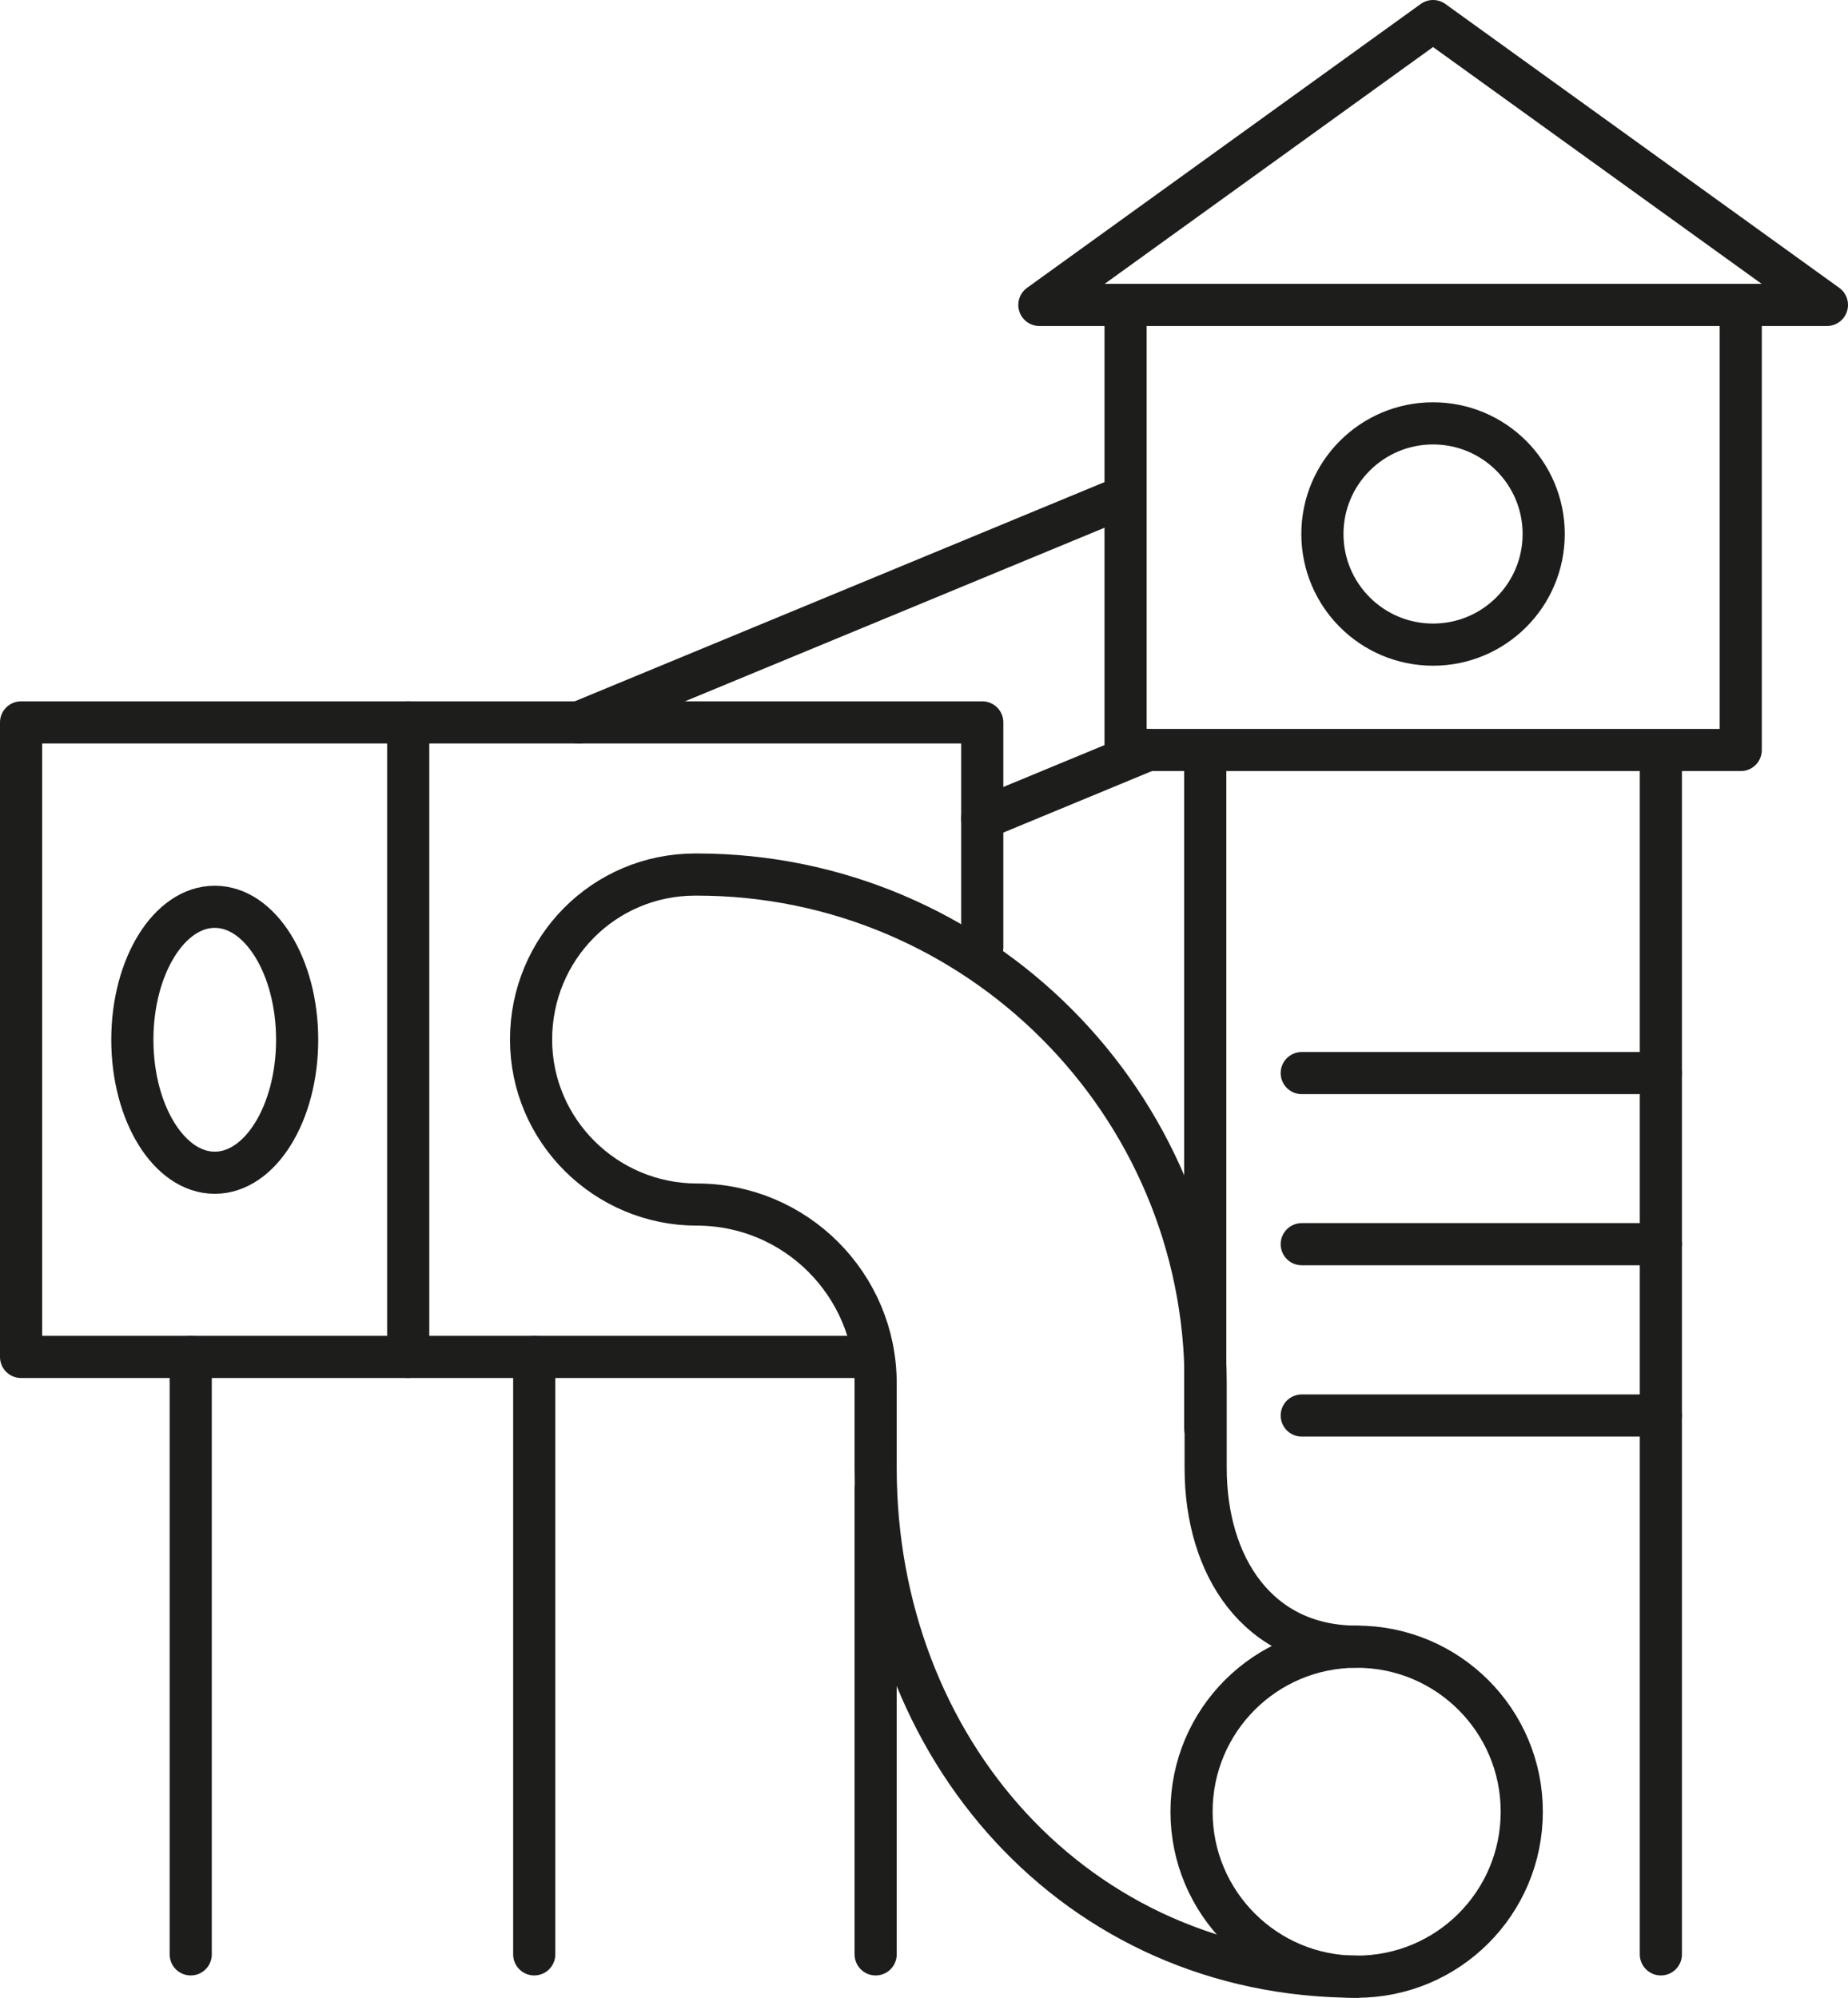
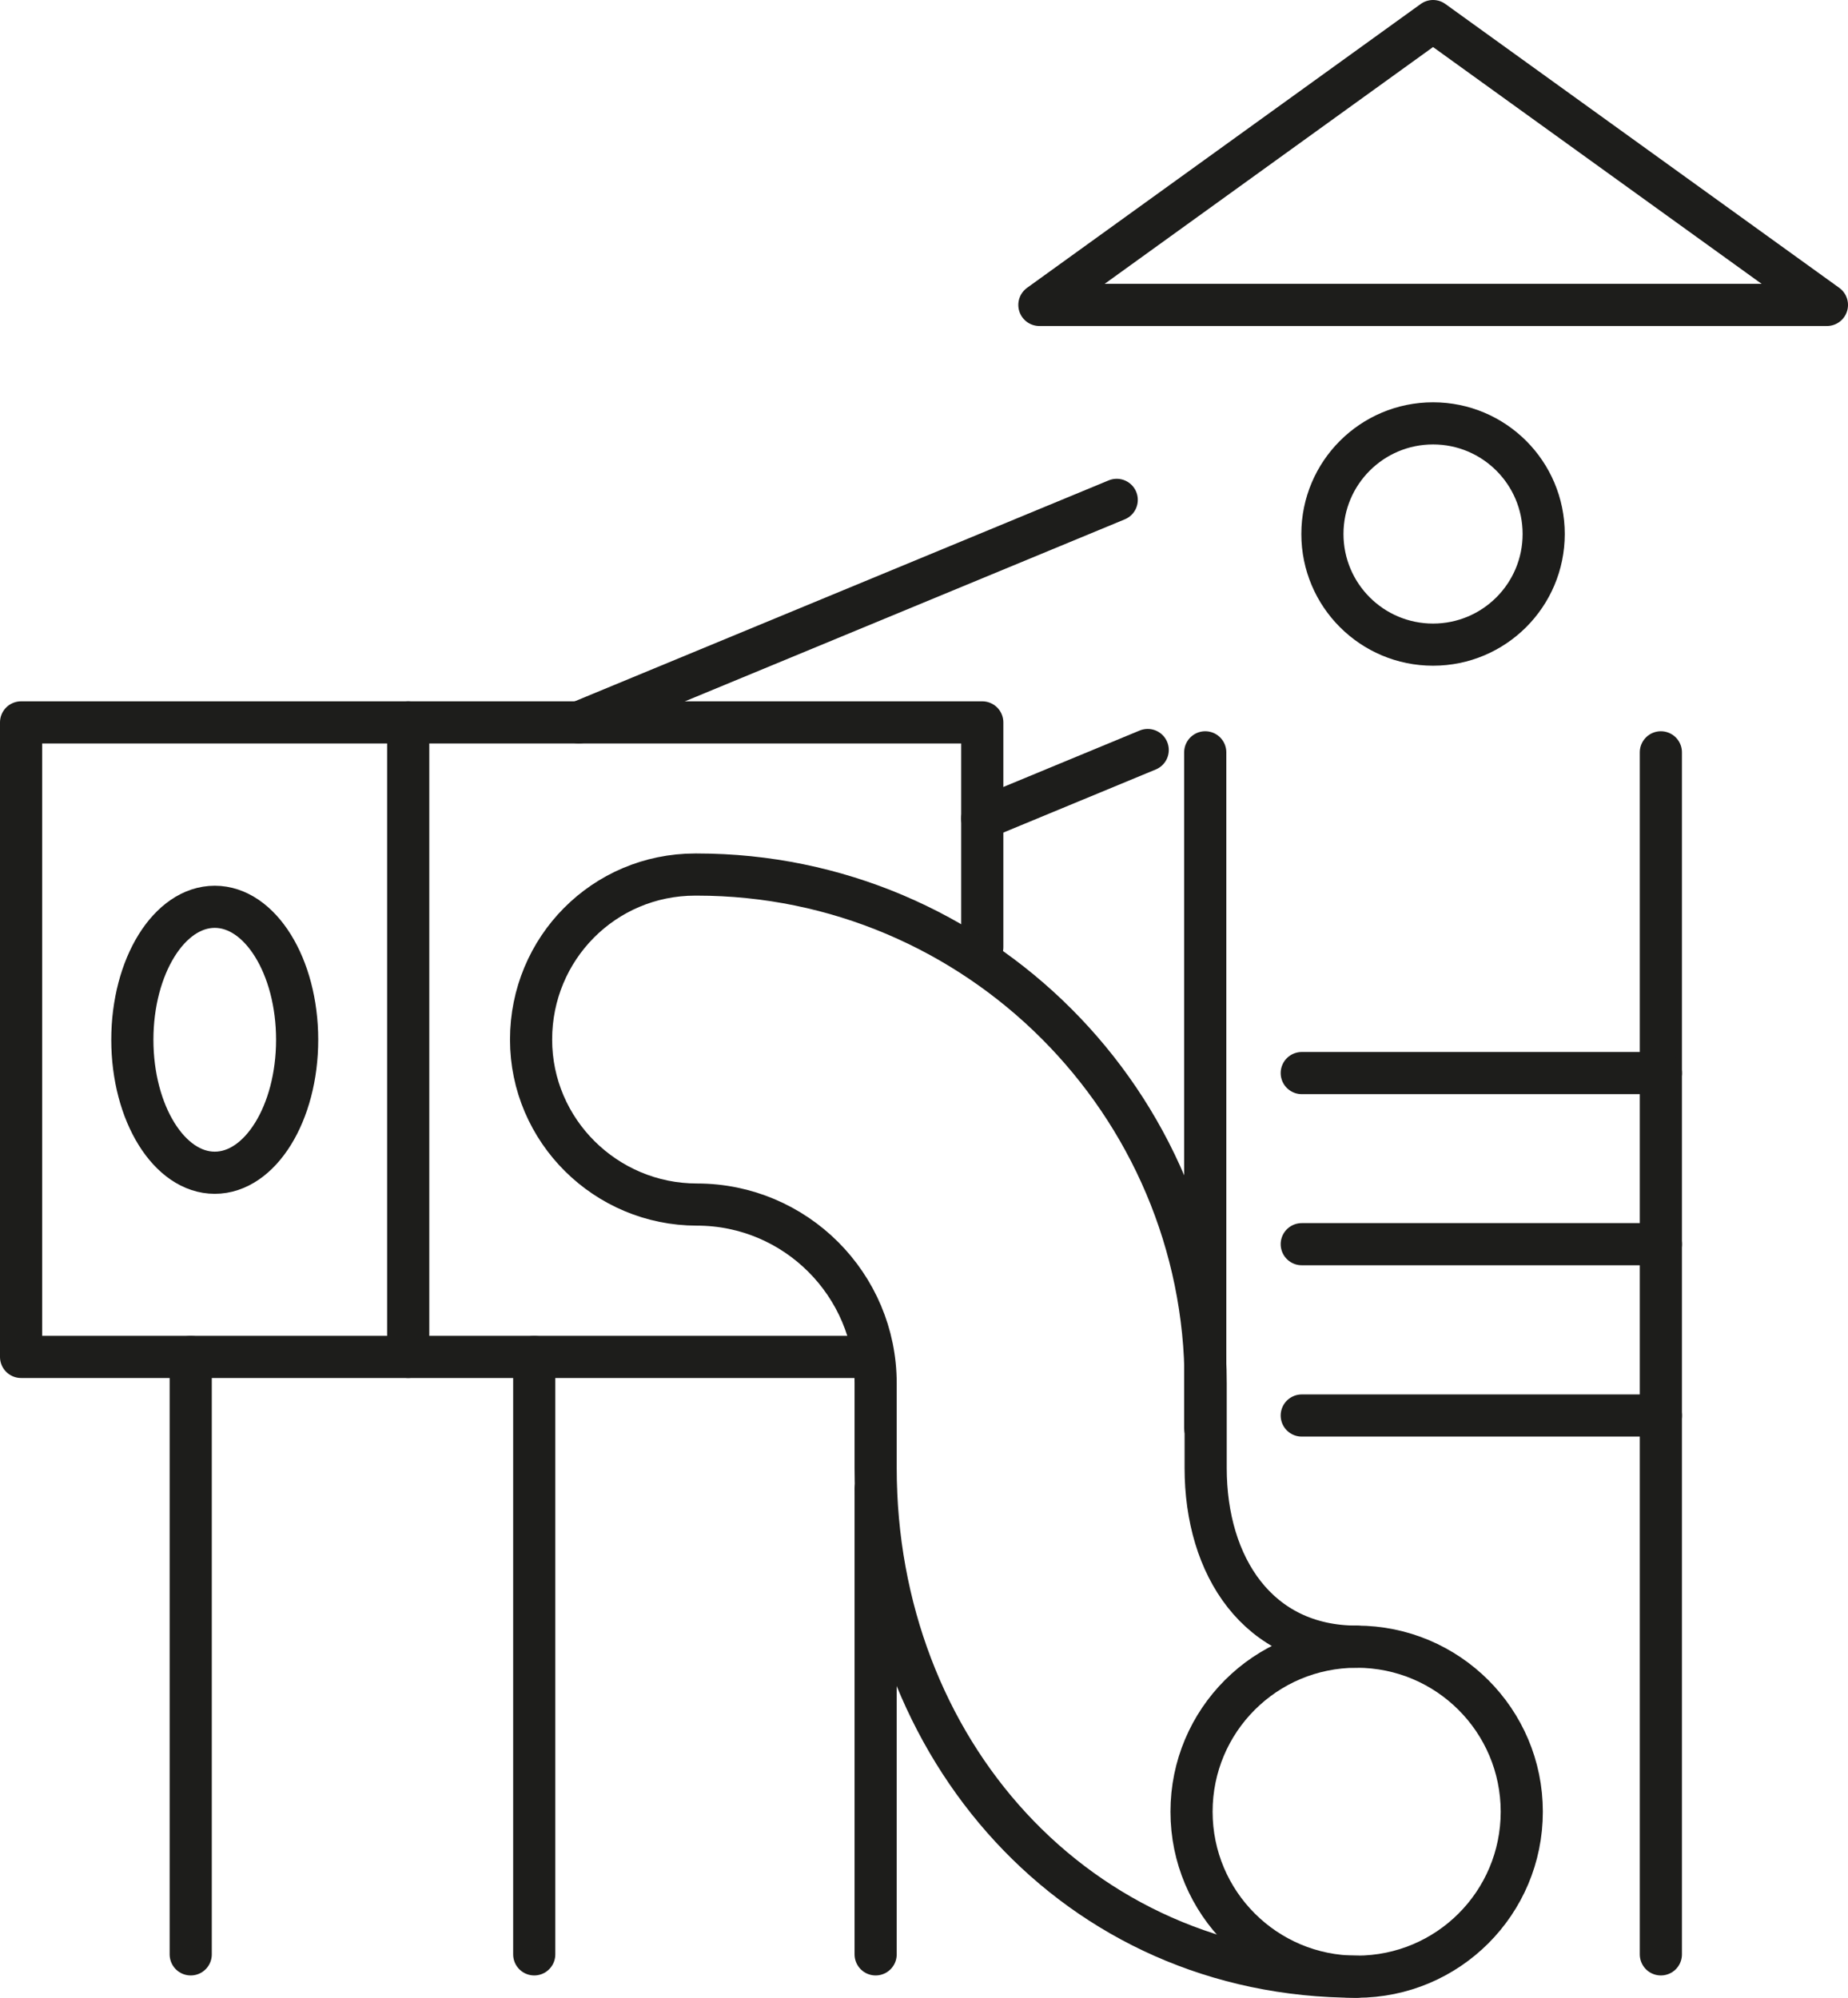
<svg xmlns="http://www.w3.org/2000/svg" id="Layer_2" data-name="Layer 2" viewBox="0 0 87.69 94.8">
  <defs>
    <style>
      .cls-1 {
        fill: none;
        stroke: #1d1d1b;
        stroke-linecap: round;
        stroke-linejoin: round;
        stroke-width: 2px;
      }
    </style>
  </defs>
  <g id="Layer_1-2" data-name="Layer 1">
    <g>
      <polyline class="cls-1" points="41.38 64.39 19.37 64.39 19.37 34.28 46.61 34.28 46.61 44.95" />
      <polyline class="cls-1" points="19.37 64.39 1 64.39 1 34.28 19.37 34.28" />
      <line class="cls-1" x1="9.05" y1="64.39" x2="9.05" y2="92.74" />
      <line class="cls-1" x1="41.55" y1="70.64" x2="41.55" y2="92.74" />
      <line class="cls-1" x1="25.35" y1="64.39" x2="25.35" y2="92.74" />
      <ellipse class="cls-1" cx="10.19" cy="49.34" rx="3.91" ry="6.31" />
      <path class="cls-1" d="M64.37,93.8c-13.31,0-22.82-10.83-22.82-24.14v-4.02c0-4.68-3.8-8.48-8.48-8.48-4.32,0-7.87-3.5-7.87-7.83s3.46-7.83,7.79-7.83h.08c13.31,0,24.14,10.83,24.14,24.14v4.02c0,4.68,2.49,8.48,7.17,8.48,4.32,0,7.83,3.5,7.83,7.83s-3.5,7.83-7.83,7.83Z" />
      <path class="cls-1" d="M64.37,93.8c-4.32,0-7.83-3.5-7.83-7.83s3.5-7.83,7.83-7.83" />
-       <polyline class="cls-1" points="53.41 14.47 53.41 35.59 82.6 35.59 82.6 14.47" />
      <polygon class="cls-1" points="68 1 49.32 14.47 86.69 14.47 68 1" />
      <line class="cls-1" x1="27.47" y1="34.28" x2="52.99" y2="23.72" />
      <line class="cls-1" x1="46.61" y1="38.84" x2="54.46" y2="35.59" />
      <line class="cls-1" x1="57.19" y1="35.7" x2="57.19" y2="67.76" />
      <line class="cls-1" x1="78.81" y1="35.7" x2="78.81" y2="92.74" />
      <line class="cls-1" x1="61.77" y1="50.92" x2="78.81" y2="50.92" />
      <line class="cls-1" x1="61.77" y1="59.04" x2="78.81" y2="59.04" />
      <line class="cls-1" x1="61.77" y1="67.17" x2="78.81" y2="67.17" />
      <circle class="cls-1" cx="68" cy="25.34" r="5.25" />
    </g>
  </g>
</svg>